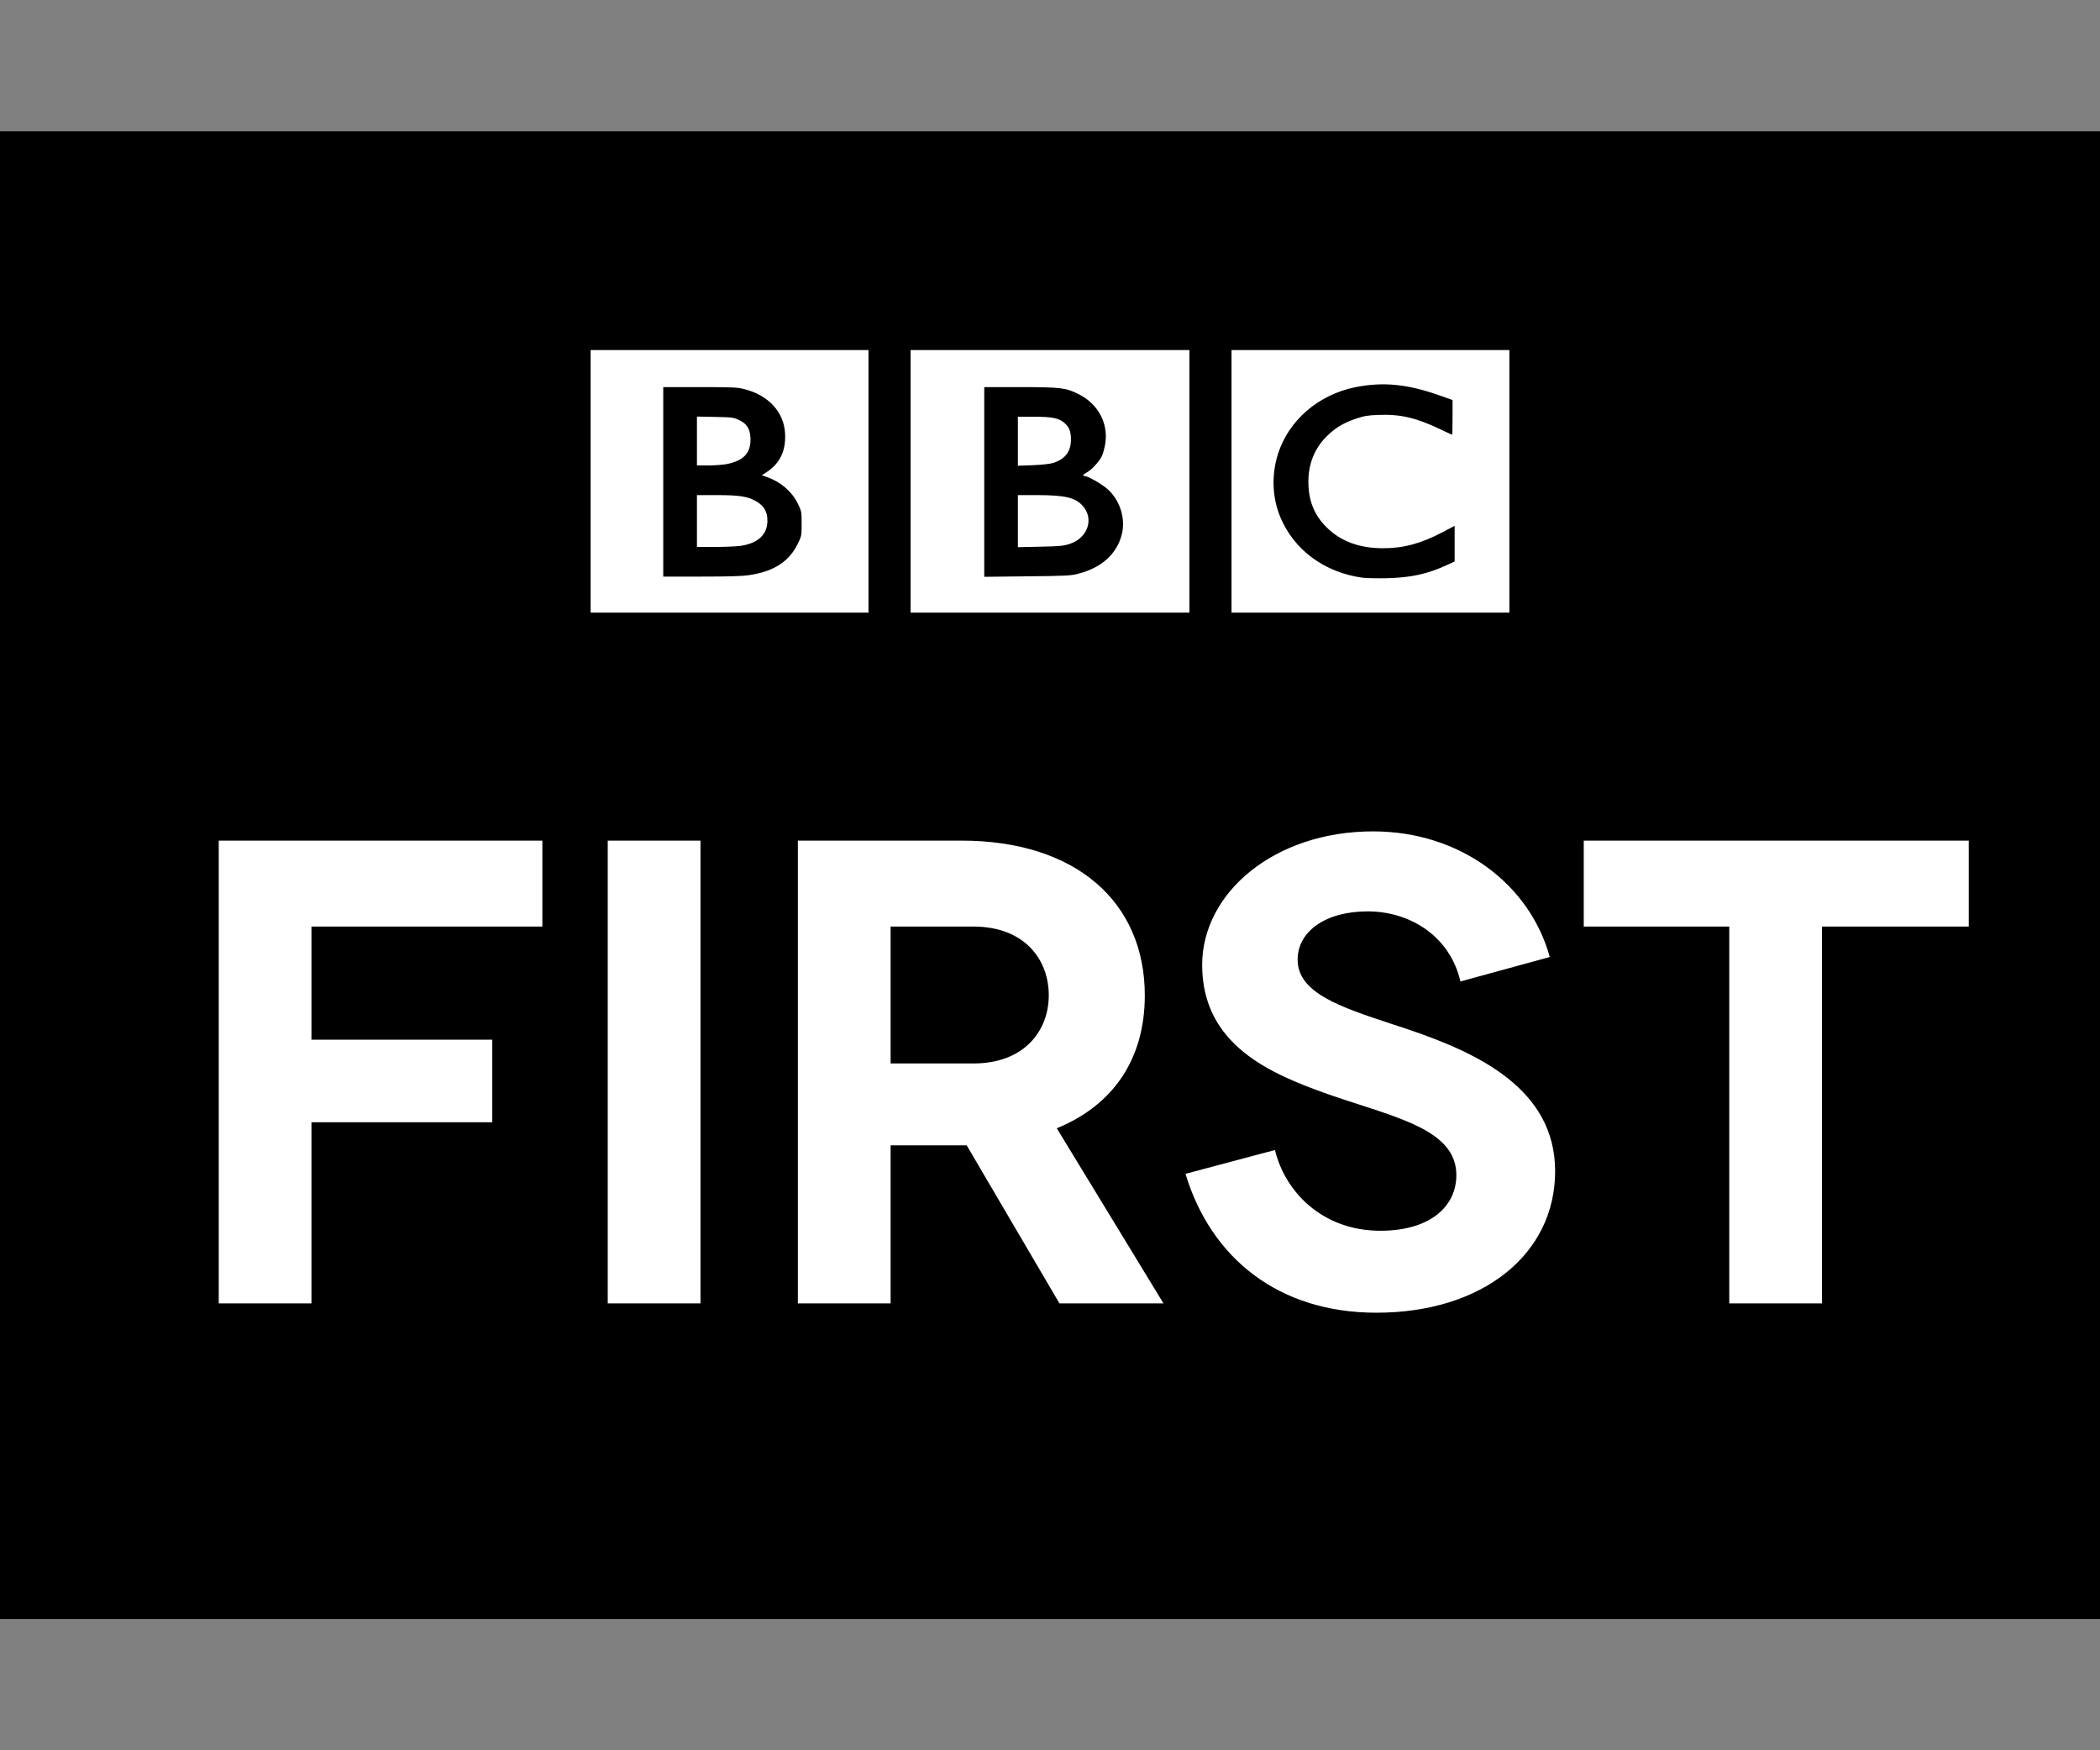
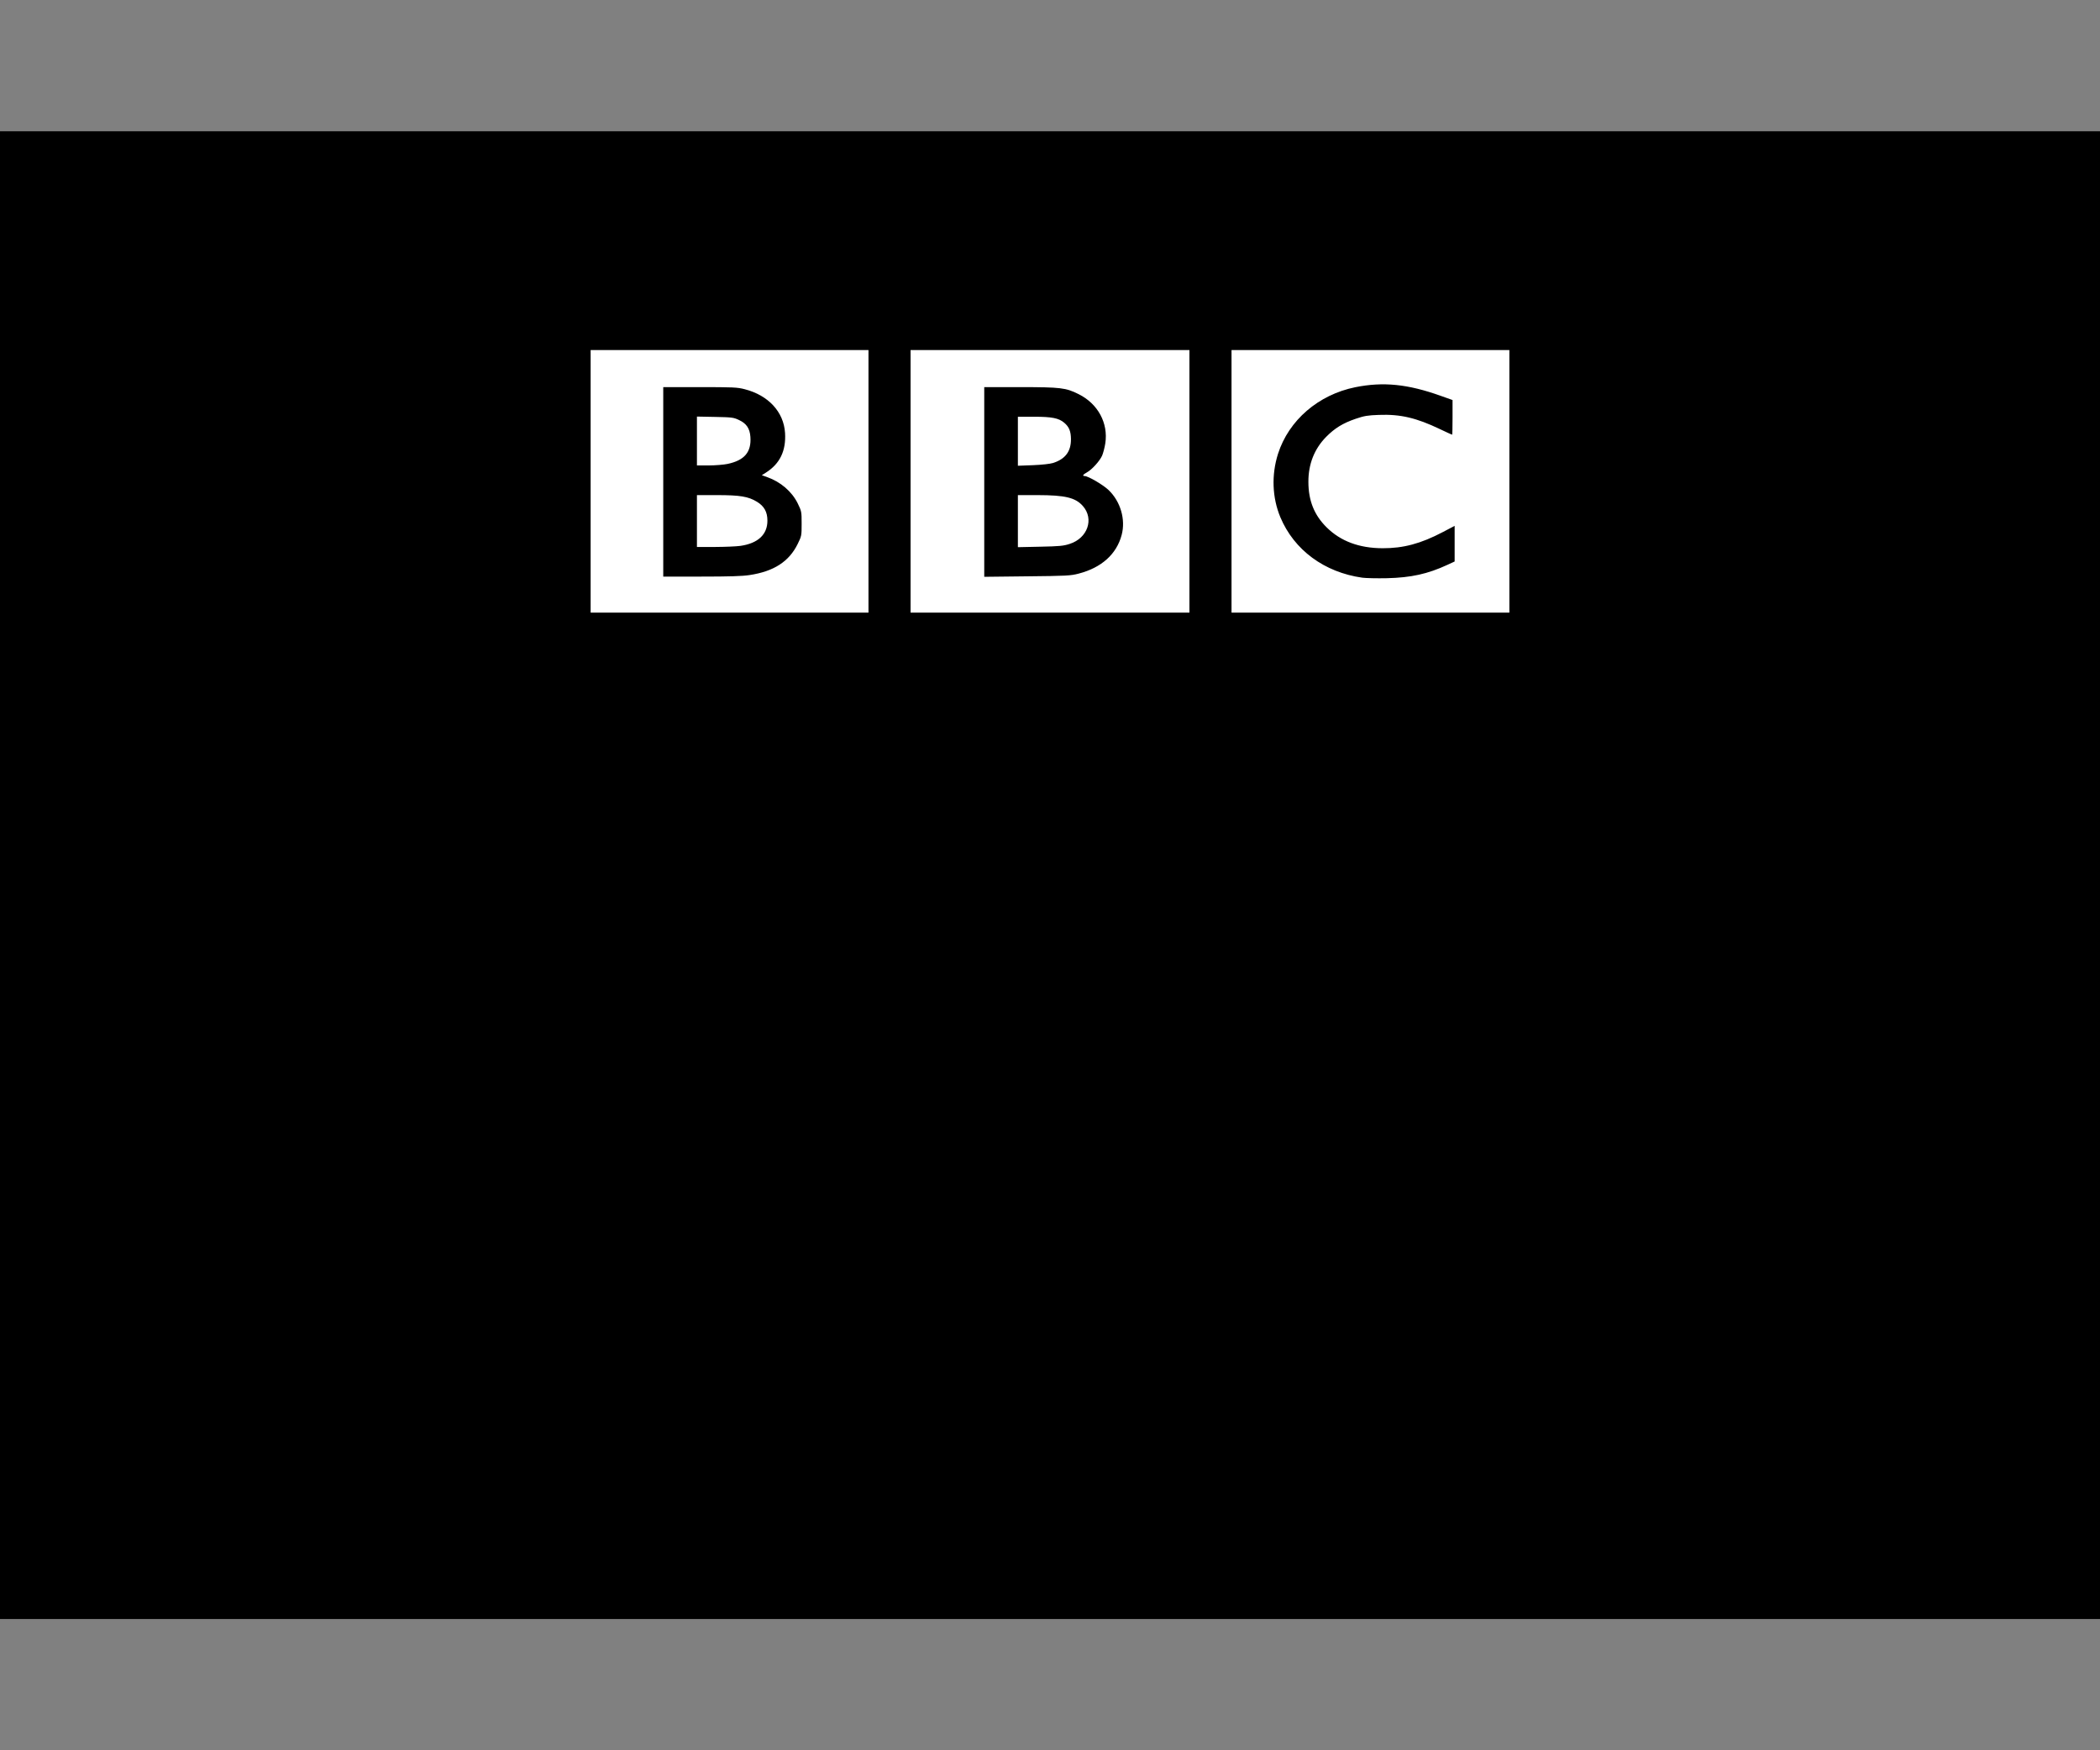
<svg xmlns="http://www.w3.org/2000/svg" width="48" height="40" viewBox="0 0 48 40" fill="none">
  <rect x="0" y="0" width="48" height="40" fill="#808080" stroke="none" />
  <rect y="3" width="48" height="34" fill="black" />
-   <path fill-rule="evenodd" clip-rule="evenodd" d="M22.248 24.304C23.421 24.304 23.972 23.548 23.972 22.747C23.972 21.917 23.407 21.175 22.248 21.175H20.357V24.304H22.248ZM5 19.211H12.397V21.175H7.119V23.761H11.252V25.647H7.119V29.787H5V19.211ZM13.891 19.211H16.011V29.787H13.891V19.211ZM24.155 25.785L26.594 29.787H24.216L22.096 26.175H21.974H20.357V29.787H18.237V19.211H21.974C24.597 19.211 26.167 20.617 26.167 22.747C26.167 24.198 25.451 25.255 24.155 25.785ZM32.206 23.532C33.763 24.061 35.546 24.878 35.546 26.766C35.546 28.655 33.9 30 31.46 30C29.218 30 27.677 28.746 27.097 26.826L29.142 26.282C29.371 27.234 30.224 28.127 31.551 28.127C32.695 28.127 33.288 27.567 33.288 26.856C33.288 25.961 32.277 25.634 31.062 25.241C30.824 25.164 30.578 25.085 30.331 24.998C29.065 24.545 27.478 23.895 27.478 22.052C27.478 20.405 29.127 19 31.384 19C33.381 19 34.966 20.209 35.423 21.871L33.381 22.43C33.137 21.373 32.206 20.828 31.262 20.828C30.285 20.828 29.66 21.296 29.66 21.931C29.66 22.692 30.635 23.013 31.807 23.4C31.938 23.443 32.072 23.487 32.206 23.532ZM36.2 19.211H45V21.175H41.645V29.787H39.526V21.175H36.2V19.211Z" fill="white" />
  <path fill-rule="evenodd" clip-rule="evenodd" d="M19.851 11V8H16.675H13.5V11V14H16.675H19.851V11ZM15.16 11.012V8.847H15.998C16.754 8.847 16.854 8.851 17.022 8.895C17.564 9.034 17.914 9.414 17.944 9.894C17.969 10.302 17.827 10.597 17.508 10.8L17.413 10.86L17.534 10.903C17.844 11.013 18.099 11.232 18.233 11.503C18.321 11.684 18.323 11.692 18.323 11.968C18.323 12.243 18.321 12.252 18.233 12.431C18.035 12.834 17.689 13.058 17.134 13.142C16.966 13.168 16.668 13.177 16.032 13.177L15.16 13.177V11.012ZM16.925 12.475C17.326 12.417 17.541 12.216 17.541 11.9C17.541 11.7 17.468 11.568 17.302 11.467C17.103 11.346 16.914 11.315 16.388 11.315H15.93V11.907V12.5L16.345 12.5C16.573 12.499 16.834 12.488 16.925 12.475ZM16.631 10.602C17.018 10.52 17.177 10.331 17.152 9.983C17.138 9.791 17.062 9.679 16.894 9.6C16.768 9.54 16.733 9.536 16.345 9.528L15.93 9.52V10.079V10.637L16.2 10.637C16.349 10.636 16.543 10.621 16.631 10.602ZM27.187 11V8H24H20.813V11V14H24H27.187V11ZM22.497 11.014V8.847L23.32 8.847C24.249 8.848 24.36 8.861 24.653 9.007C25.095 9.226 25.335 9.669 25.264 10.132C25.249 10.229 25.216 10.354 25.192 10.411C25.136 10.537 24.958 10.733 24.843 10.796C24.755 10.843 24.733 10.879 24.791 10.879C24.872 10.879 25.217 11.081 25.341 11.201C25.613 11.463 25.732 11.873 25.638 12.225C25.522 12.664 25.179 12.973 24.655 13.109C24.473 13.157 24.38 13.162 23.477 13.171L22.497 13.182V11.014ZM24.453 12.429C24.86 12.297 25.011 11.862 24.753 11.566C24.583 11.372 24.349 11.316 23.717 11.315L23.266 11.315V11.91V12.505L23.777 12.494C24.221 12.485 24.311 12.476 24.453 12.429ZM24.069 10.581C24.351 10.491 24.482 10.316 24.479 10.032C24.477 9.854 24.436 9.755 24.325 9.661C24.2 9.555 24.044 9.524 23.635 9.524H23.266V10.084V10.644L23.609 10.631C23.813 10.623 23.999 10.602 24.069 10.581ZM34.5 11V8H31.325H28.149V11V14H31.325H34.5V11ZM31.137 13.202C30.27 13.079 29.58 12.57 29.266 11.822C29.078 11.373 29.059 10.852 29.212 10.371C29.458 9.603 30.135 9.02 30.979 8.849C31.616 8.721 32.179 8.777 32.93 9.046L33.201 9.142V9.539C33.201 9.757 33.197 9.935 33.192 9.935C33.187 9.935 33.06 9.877 32.909 9.805C32.374 9.549 32.007 9.463 31.517 9.482C31.261 9.491 31.183 9.504 30.989 9.57C30.696 9.67 30.509 9.784 30.311 9.985C30.043 10.258 29.905 10.605 29.906 11.011C29.907 11.442 30.038 11.77 30.324 12.053C30.644 12.369 31.066 12.527 31.601 12.529C32.076 12.531 32.476 12.424 32.978 12.16L33.249 12.018V12.425V12.832L33.085 12.908C32.633 13.117 32.254 13.201 31.698 13.214C31.473 13.219 31.221 13.213 31.137 13.202Z" fill="white" />
</svg>